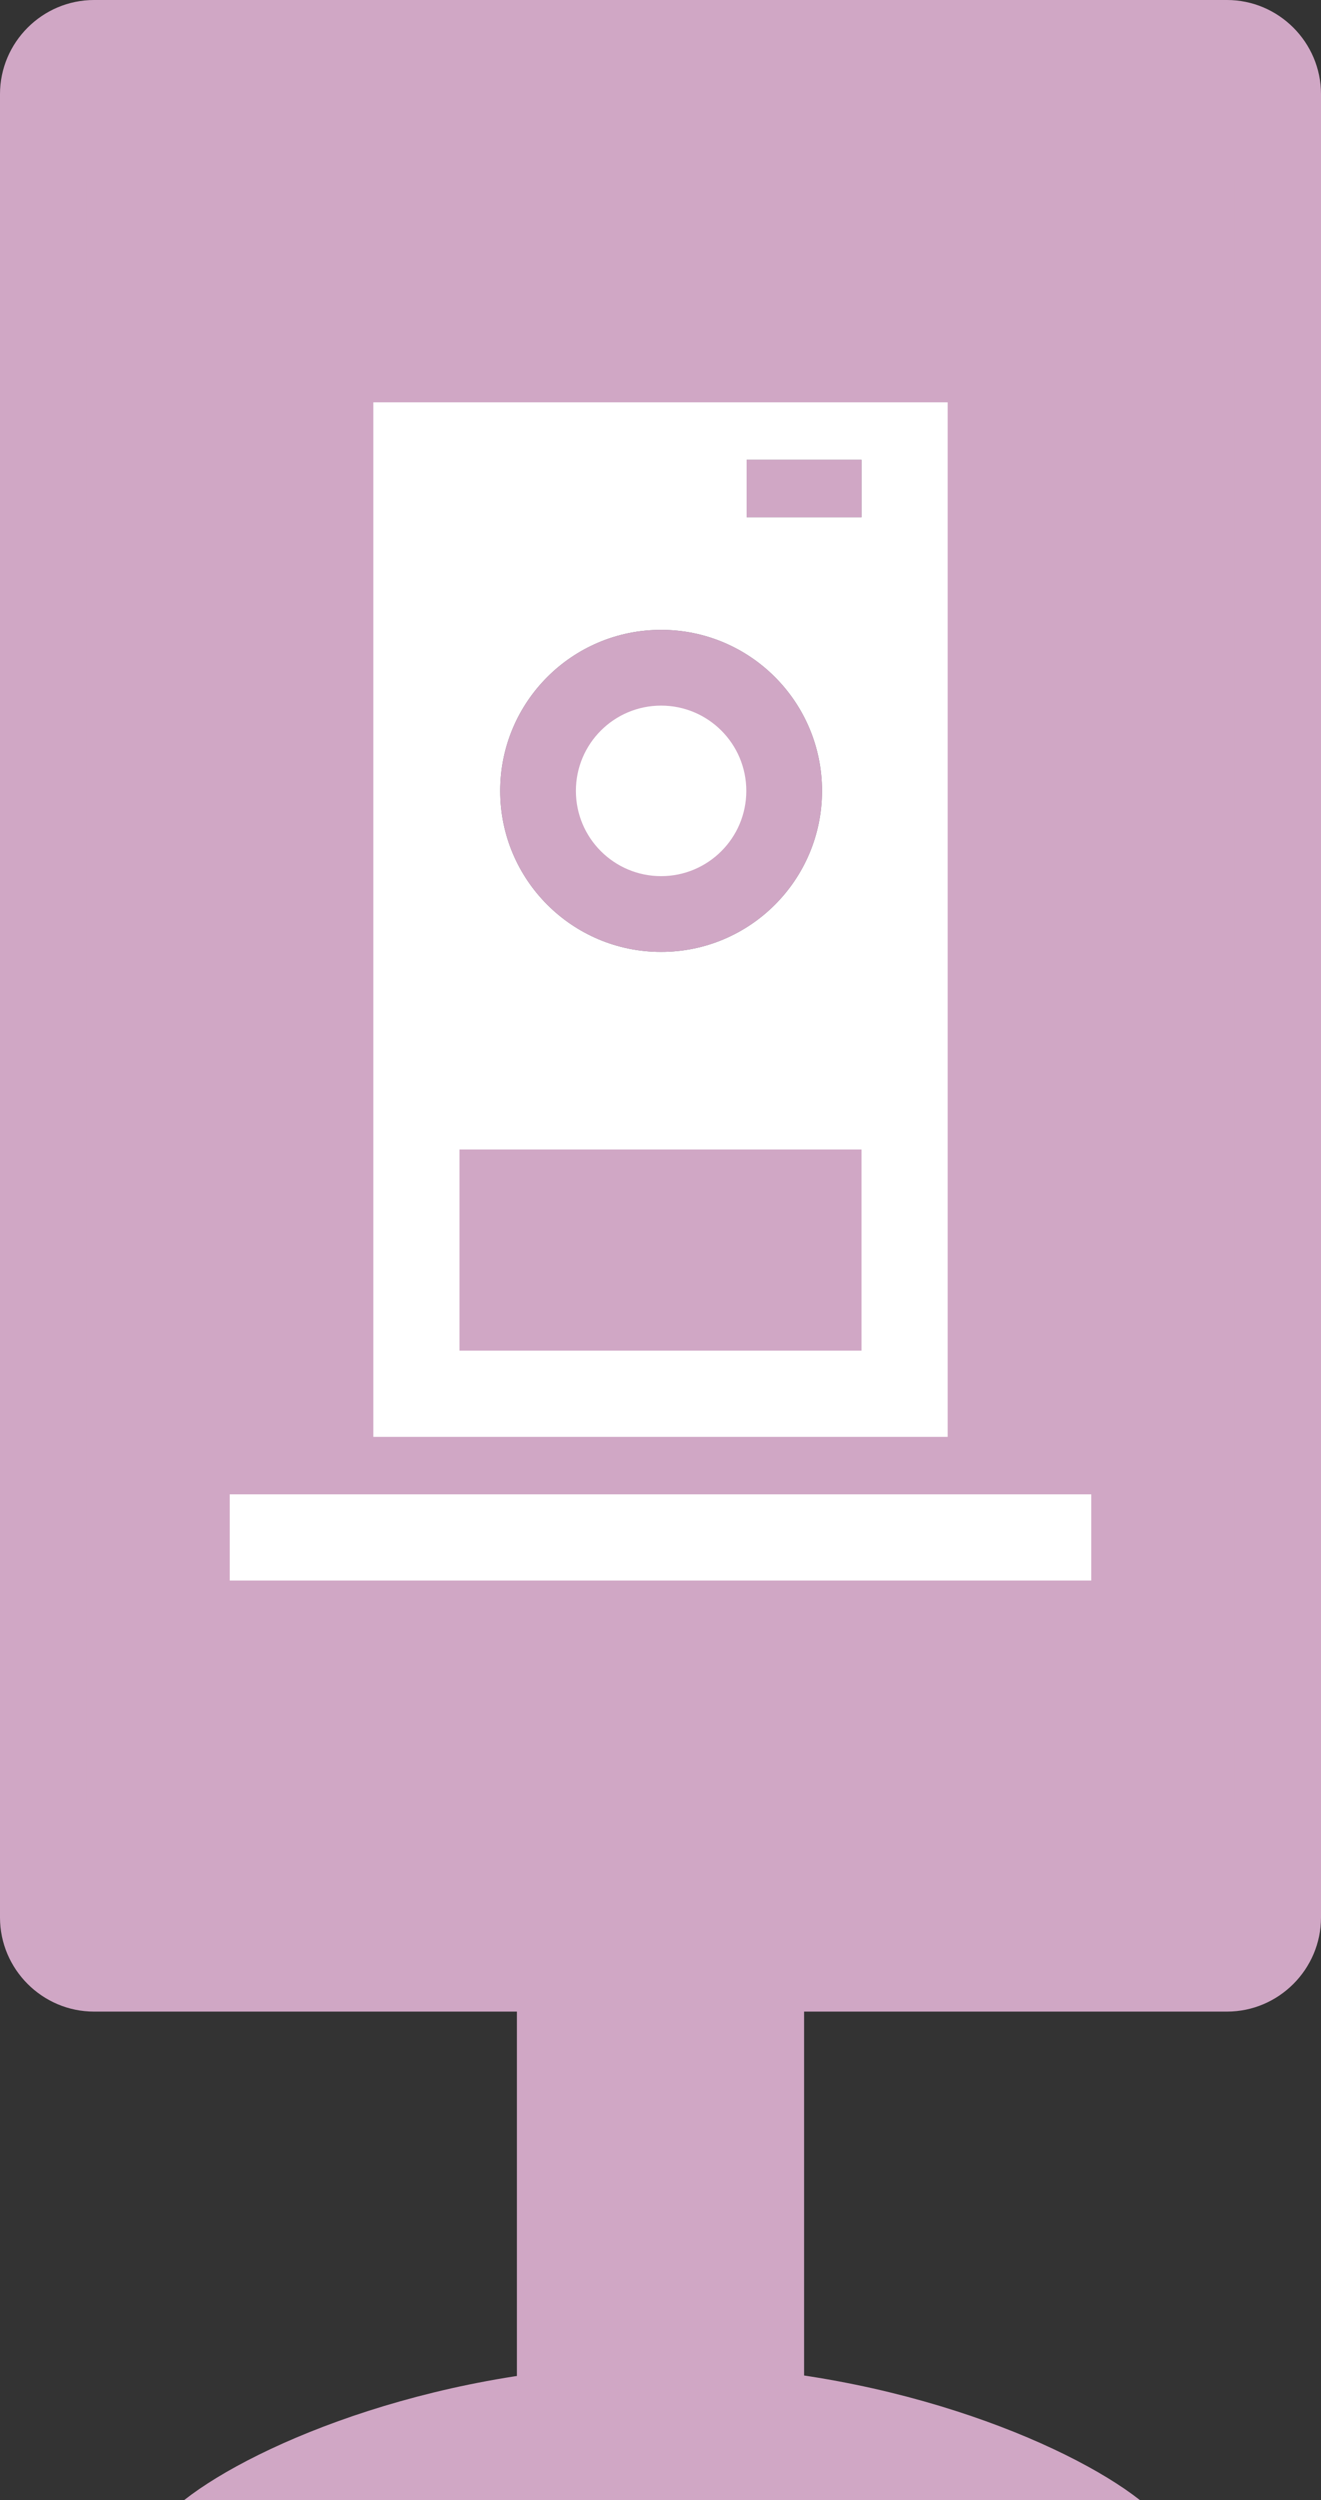
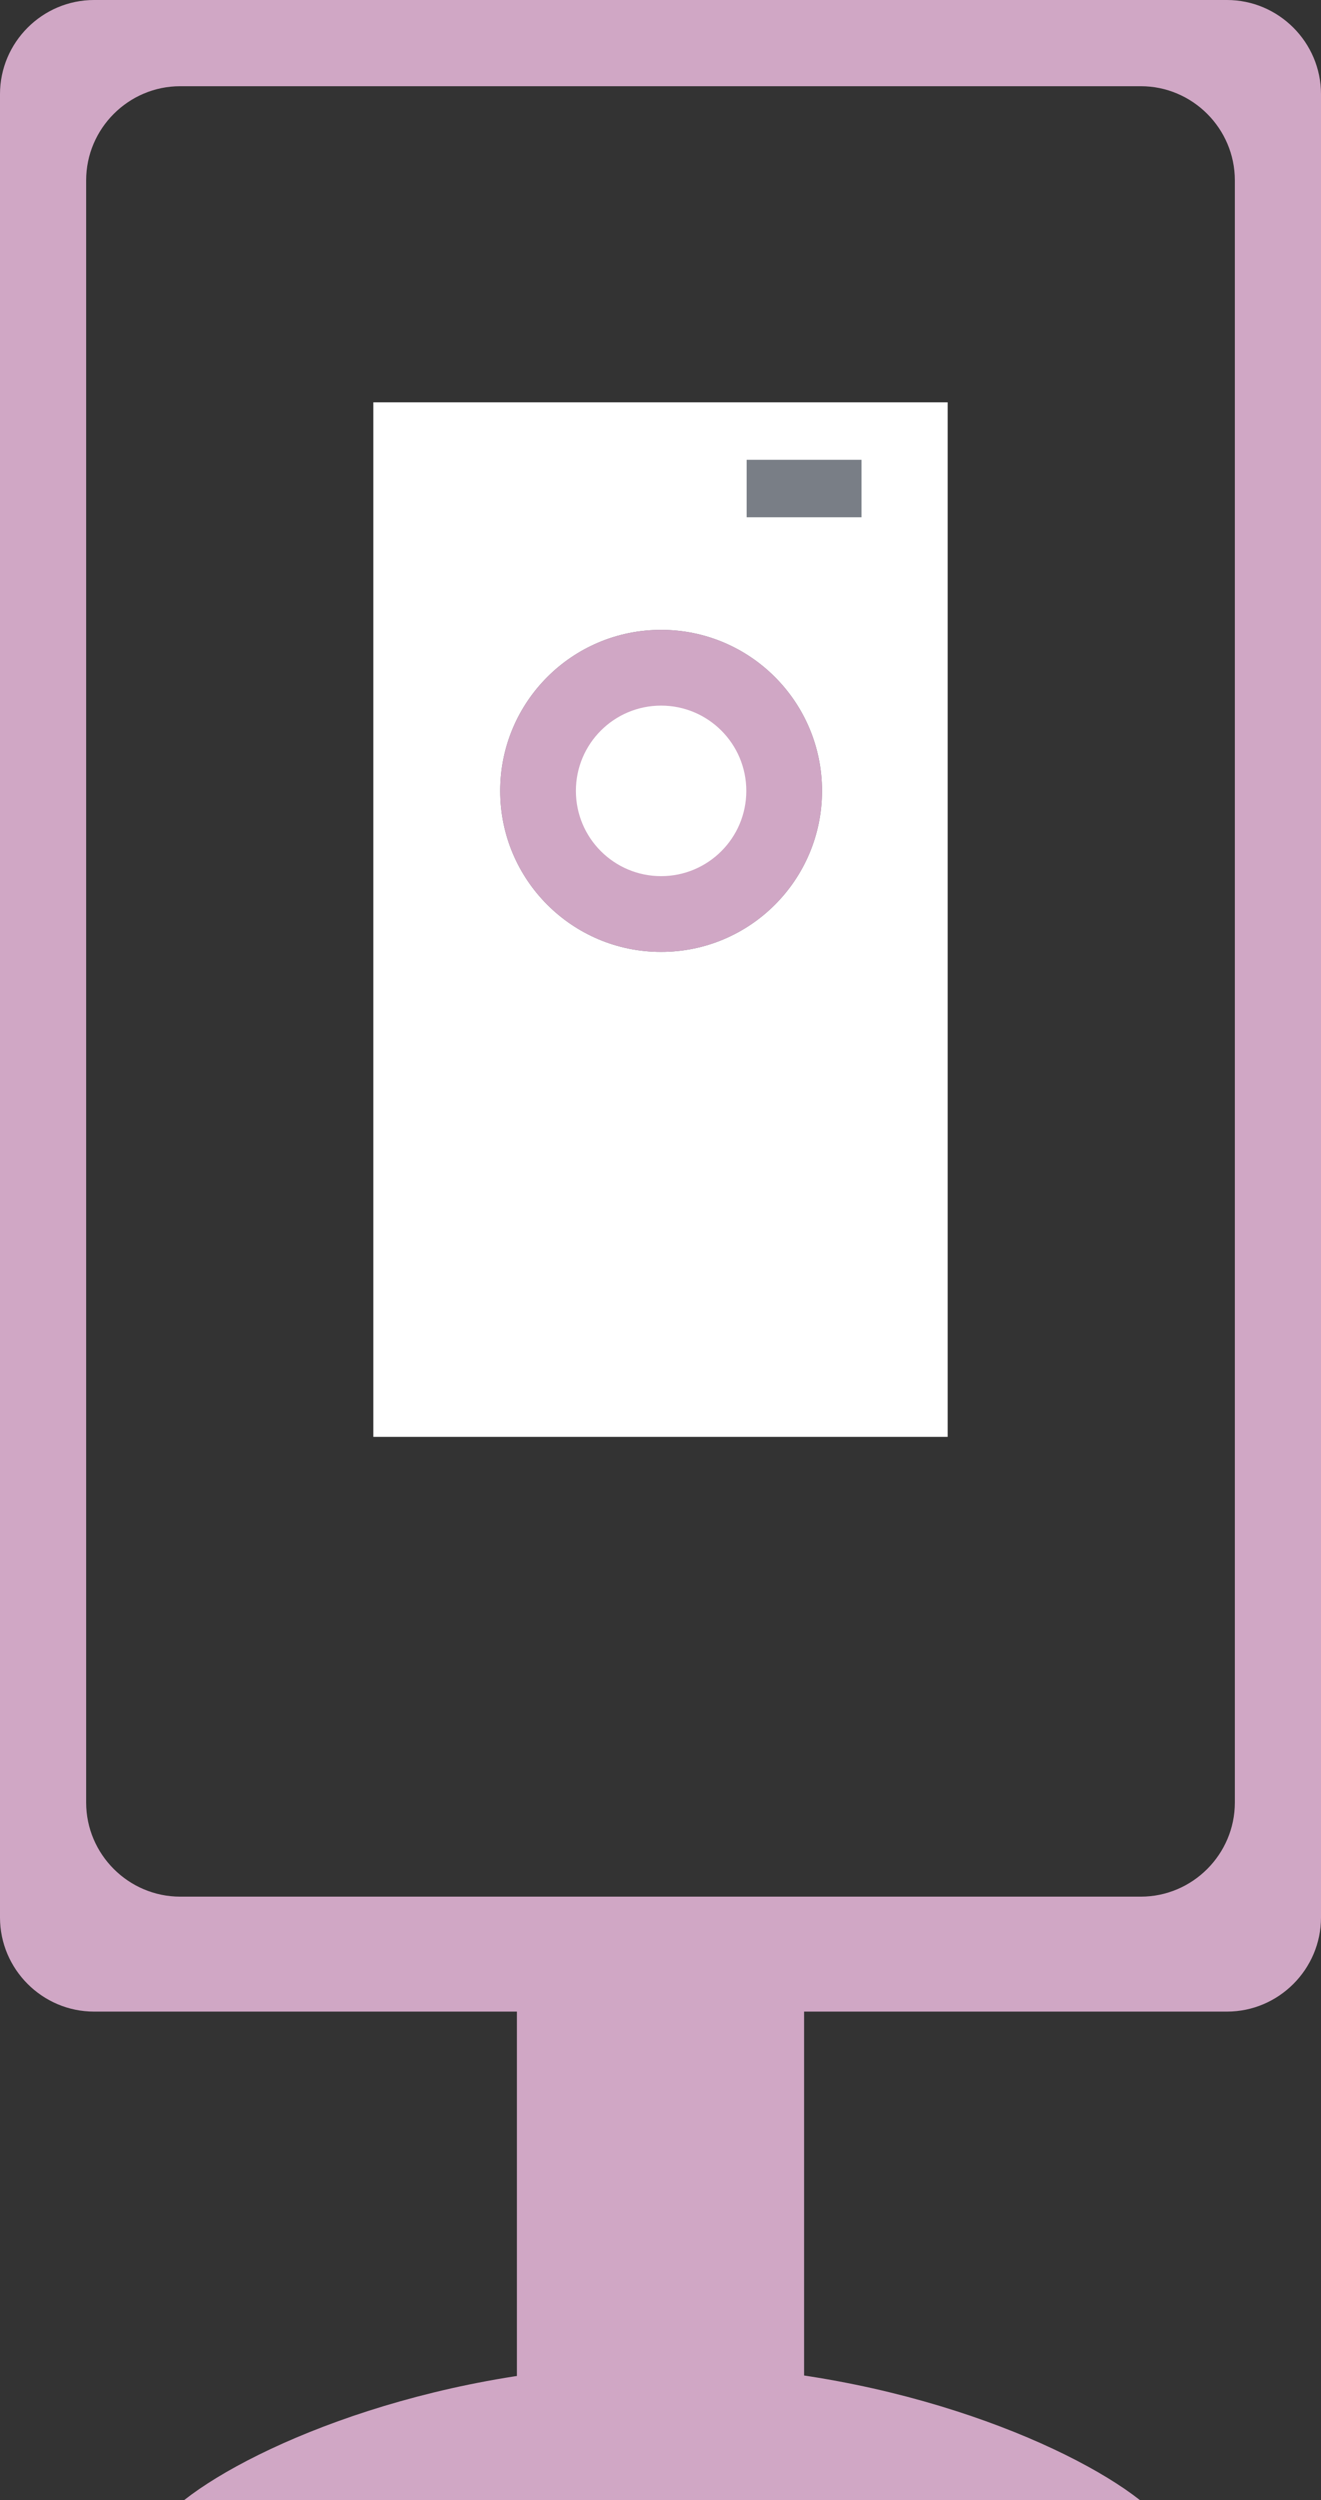
<svg xmlns="http://www.w3.org/2000/svg" version="1.1" id="Ebene_1" x="0px" y="0px" width="46px" height="87px" viewBox="0 0 46 87" enable-background="new 0 0 46 87" xml:space="preserve">
  <rect x="0" y="0" width="46" height="87" fill="#333333" stroke="none" />
-   <rect x="2" y="2" fill="#D0A7C5" width="42" height="65" />
  <g>
    <g>
-       <path fill="#D0A7C5" d="M3.276,0C1.474,0,0,1.474,0,3.276v63.449C0,68.526,1.474,70,3.276,70h39.449    C44.526,70,46,68.526,46,66.725V3.276C46,1.474,44.526,0,42.725,0H3.276z M43,62.725C43,64.526,41.526,66,39.725,66H6.276    C4.474,66,3,64.526,3,62.725V6.276C3,4.474,4.474,3,6.276,3h33.449C41.526,3,43,4.474,43,6.276V62.725z" />
+       <path fill="#D0A7C5" d="M3.276,0C1.474,0,0,1.474,0,3.276v63.449C0,68.526,1.474,70,3.276,70h39.449    C44.526,70,46,68.526,46,66.725V3.276C46,1.474,44.526,0,42.725,0H3.276z M43,62.725C43,64.526,41.526,66,39.725,66H6.276    C4.474,66,3,64.526,3,62.725V6.276C3,4.474,4.474,3,6.276,3h33.449C41.526,3,43,4.474,43,6.276V62.725" />
    </g>
  </g>
  <rect x="18" y="68" fill="#D0A7C5" width="10" height="17" />
  <path fill="#D0A7C5" d="M39.696,87c-2.542-2-9.023-4.711-16.643-4.711S8.953,85,6.411,87H39.696z" />
  <rect x="13" y="14" fill="#FFFFFF" width="20" height="36" />
-   <rect x="8" y="52" fill="#FFFFFF" width="30" height="3" />
  <circle fill="#797E86" cx="23.021" cy="27.521" r="5.604" />
-   <circle fill="#FFFFFF" cx="23.021" cy="27.521" r="2.967" />
-   <rect x="16" y="40" fill="#D0A7C5" width="14" height="7" />
  <rect x="26" y="16" fill="#797E86" width="4" height="2" />
  <circle fill="#D0A7C5" cx="23.021" cy="27.521" r="5.604" />
  <circle fill="#FFFFFF" cx="23.021" cy="27.521" r="2.967" />
-   <rect x="26" y="16" fill="#D0A7C5" width="4" height="2" />
</svg>